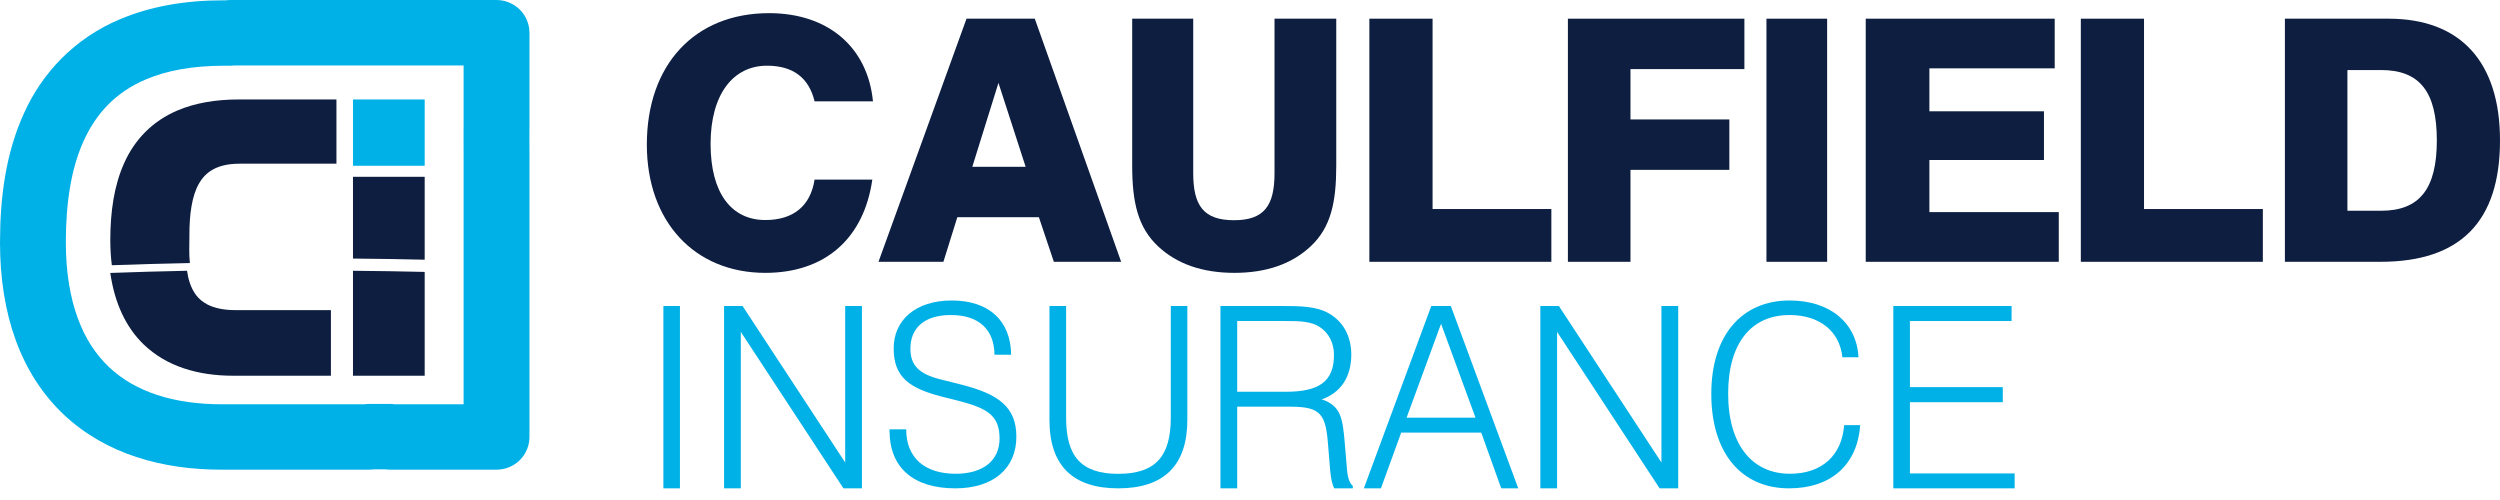
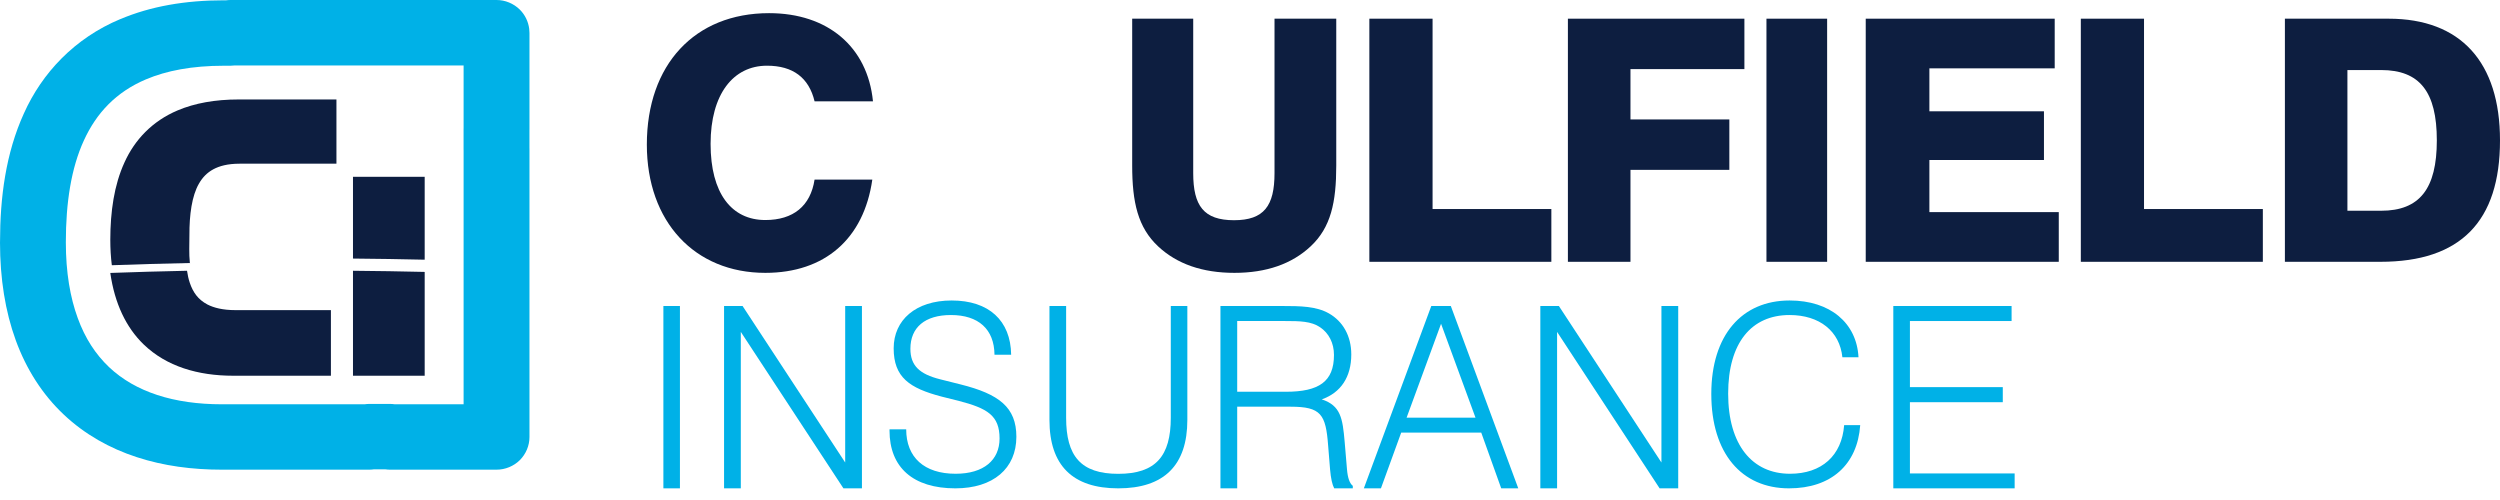
<svg xmlns="http://www.w3.org/2000/svg" width="175px" height="35px" viewBox="0 0 175 35" version="1.1">
  <title>Logo</title>
  <desc>Created with Sketch.</desc>
  <defs />
  <g id="Symbols" stroke="none" stroke-width="1" fill="none" fill-rule="evenodd">
    <g id="Header-v2" transform="translate(-220, -46)">
      <g id="Header">
        <g transform="translate(0, 37)" id="Logo">
          <g transform="translate(220, 9)">
            <g id="Page-1">
              <path d="M53.572,19.1 C48.63,19.1 45.279,15.527 45.279,10.122 C45.279,4.523 48.63,0.921 53.834,0.921 C57.944,0.921 60.73,3.276 61.108,7.091 L57.02,7.091 C56.622,5.439 55.508,4.599 53.689,4.599 C51.329,4.599 49.741,6.588 49.741,10.072 C49.741,13.53 51.206,15.402 53.572,15.402 C55.533,15.402 56.737,14.417 57.02,12.571 L61.062,12.571 C60.47,16.722 57.731,19.1 53.572,19.1 Z" id="Fill-1" fill="#0D1E40" />
-               <path d="M72.435,1.308 L78.481,18.326 L73.77,18.326 L72.721,15.202 L67.014,15.202 L66.038,18.326 L61.494,18.326 L67.656,1.308 L72.435,1.308 Z M71.795,11.677 L69.892,5.802 L68.061,11.677 L71.795,11.677 Z" id="Fill-3" fill="#0D1E40" />
              <path d="M83.525,1.308 L83.525,12.12 C83.525,14.406 84.26,15.415 86.382,15.415 C88.486,15.415 89.216,14.406 89.216,12.12 L89.216,1.308 L93.538,1.308 L93.538,11.588 C93.538,14.164 93.162,15.922 91.742,17.247 C90.424,18.478 88.647,19.1 86.409,19.1 C84.165,19.1 82.39,18.478 81.07,17.247 C79.653,15.922 79.253,14.164 79.253,11.588 L79.253,1.308 L83.525,1.308 Z" id="Fill-5" fill="#0D1E40" />
              <polygon id="Fill-7" fill="#0D1E40" points="95.855 1.308 100.28 1.308 100.28 14.632 108.595 14.632 108.595 18.326 95.855 18.326" />
              <polygon id="Fill-9" fill="#0D1E40" points="109.753 1.308 122.108 1.308 122.108 4.837 114.133 4.837 114.133 8.361 121.054 8.361 121.054 11.89 114.133 11.89 114.133 18.326 109.753 18.326" />
              <polygon id="Fill-11" fill="#0D1E40" points="123.652 18.326 127.899 18.326 127.899 1.308 123.652 1.308" />
              <polygon id="Fill-13" fill="#0D1E40" points="130.601 1.308 143.829 1.308 143.829 4.784 135.057 4.784 135.057 7.791 143.077 7.791 143.077 11.2 135.057 11.2 135.057 14.848 144.114 14.848 144.114 18.326 130.601 18.326" />
              <polygon id="Fill-14" fill="#0D1E40" points="145.658 1.308 150.081 1.308 150.081 14.632 158.399 14.632 158.399 18.326 145.658 18.326" />
              <path d="M159.943,1.308 L167.201,1.308 C172.259,1.308 175,4.359 175,9.827 C175,15.509 172.233,18.326 166.632,18.326 L159.943,18.326 L159.943,1.308 Z M166.679,14.752 C169.374,14.752 170.578,13.212 170.578,9.827 C170.578,6.421 169.374,4.903 166.679,4.903 L164.319,4.903 L164.319,14.752 L166.679,14.752 Z" id="Fill-15" fill="#0D1E40" />
              <polygon id="Fill-16" fill="#00B1E7" points="46.437 34.184 47.595 34.184 47.595 21.42 46.437 21.42" />
              <polygon id="Fill-17" fill="#00B1E7" points="50.684 21.42 51.98 21.42 59.163 32.375 59.163 21.42 60.336 21.42 60.336 34.184 59.04 34.184 51.857 23.233 51.857 34.184 50.684 34.184" />
              <path d="M63.434,30.052 C63.434,32.016 64.696,33.163 66.893,33.163 C68.859,33.163 69.969,32.206 69.969,30.694 C69.969,29.08 69.111,28.58 67.1,28.058 L65.93,27.766 C63.66,27.173 62.557,26.412 62.557,24.381 C62.557,22.401 64.102,21.034 66.618,21.034 C69.217,21.034 70.748,22.435 70.781,24.833 L69.615,24.833 C69.596,23.041 68.49,22.052 66.565,22.052 C64.742,22.052 63.728,22.922 63.728,24.414 C63.728,25.596 64.366,26.186 65.809,26.55 L67.252,26.912 C69.936,27.587 71.146,28.511 71.146,30.573 C71.146,32.793 69.525,34.184 66.875,34.184 C63.92,34.184 62.266,32.723 62.266,30.14 L62.266,30.052 L63.434,30.052 Z" id="Fill-18" fill="#00B1E7" />
              <path d="M74.629,21.42 L74.629,29.243 C74.629,31.918 75.65,33.168 78.277,33.168 C80.909,33.168 81.955,31.918 81.955,29.243 L81.955,21.42 L83.114,21.42 L83.114,29.395 C83.114,32.577 81.475,34.184 78.277,34.184 C75.084,34.184 73.462,32.577 73.462,29.395 L73.462,21.42 L74.629,21.42 Z" id="Fill-19" fill="#00B1E7" />
              <path d="M85.431,21.42 L89.422,21.42 L89.706,21.42 C91.061,21.42 92.129,21.438 93.018,21.935 C94.018,22.502 94.59,23.536 94.59,24.811 C94.59,26.388 93.857,27.49 92.523,27.955 C93.857,28.396 93.982,29.287 94.126,30.922 L94.288,32.842 C94.339,33.459 94.476,33.837 94.696,34.009 L94.696,34.184 L93.394,34.184 C93.256,33.921 93.161,33.498 93.106,32.871 L92.969,31.184 C92.807,29 92.469,28.469 90.345,28.469 L86.604,28.469 L86.604,34.184 L85.431,34.184 L85.431,21.42 Z M90.008,27.423 C92.328,27.423 93.378,26.711 93.378,24.846 C93.378,24.012 93.018,23.323 92.414,22.913 C91.791,22.484 90.986,22.472 89.936,22.472 L89.441,22.472 L86.604,22.472 L86.604,27.423 L90.008,27.423 Z" id="Fill-20" fill="#00B1E7" />
              <path d="M100.19,21.42 L101.557,21.42 L106.279,34.184 L105.085,34.184 L103.686,30.28 L98.085,30.28 L96.665,34.184 L95.469,34.184 L100.19,21.42 Z M103.285,29.236 L100.874,22.664 L98.462,29.236 L103.285,29.236 Z" id="Fill-21" fill="#00B1E7" />
              <polygon id="Fill-22" fill="#00B1E7" points="107.823 21.42 109.121 21.42 116.3 32.375 116.3 21.42 117.475 21.42 117.475 34.184 116.173 34.184 108.996 23.233 108.996 34.184 107.823 34.184" />
              <path d="M130.215,29.759 C130.022,32.522 128.183,34.184 125.231,34.184 C121.909,34.184 119.791,31.735 119.791,27.575 C119.791,23.443 121.945,21.034 125.27,21.034 C128.115,21.034 129.971,22.61 130.095,25.009 L128.967,25.009 C128.778,23.181 127.366,22.052 125.27,22.052 C122.604,22.052 120.971,23.995 120.971,27.553 C120.971,31.145 122.659,33.163 125.299,33.163 C127.521,33.163 128.93,31.892 129.09,29.759 L130.215,29.759 Z" id="Fill-23" fill="#00B1E7" />
              <polygon id="Fill-24" fill="#00B1E7" points="132.532 21.42 140.811 21.42 140.811 22.472 133.694 22.472 133.694 27.099 140.195 27.099 140.195 28.154 133.694 28.154 133.694 33.141 141.025 33.141 141.025 34.184 132.532 34.184" />
              <path d="M10.053,24.107 C11.655,25.654 13.867,26.301 16.324,26.301 L16.336,26.301 L23.164,26.301 L23.164,21.709 L16.484,21.709 C15.594,21.709 14.967,21.544 14.517,21.313 C13.853,20.96 13.512,20.457 13.287,19.801 C13.196,19.536 13.134,19.247 13.092,18.953 C11.261,18.992 9.467,19.042 7.721,19.106 C8.025,21.244 8.828,22.921 10.053,24.107" id="Fill-25" fill="#0D1E40" />
              <path d="M13.248,17.44 C13.248,17.083 13.259,16.751 13.259,16.457 C13.253,15.046 13.428,13.71 13.928,12.851 C14.178,12.417 14.487,12.095 14.923,11.855 C15.361,11.617 15.946,11.459 16.765,11.459 L23.551,11.459 L23.551,6.962 L16.718,6.962 C15.044,6.962 13.626,7.225 12.441,7.725 C10.66,8.475 9.425,9.789 8.71,11.377 C7.985,12.965 7.725,14.814 7.721,16.784 C7.721,17.41 7.756,17.998 7.828,18.566 C9.607,18.499 11.428,18.45 13.291,18.411 C13.255,18.082 13.248,17.754 13.248,17.44" id="Fill-26" fill="#0D1E40" />
-               <polygon id="Fill-27" fill="#00B1E7" points="29.728 6.962 24.709 6.962 24.709 7.791 24.709 11.604 29.728 11.604" />
              <path d="M24.709,26.301 L25.523,26.301 L29.728,26.301 L29.728,19.034 C28.083,18.994 26.407,18.969 24.709,18.953 L24.709,26.301 Z" id="Fill-28" fill="#0D1E40" />
              <path d="M29.728,12.377 L24.709,12.377 L24.709,18.099 C26.407,18.114 28.083,18.141 29.728,18.179 L29.728,12.377 Z" id="Fill-29" fill="#0D1E40" />
              <path d="M28.512,32.877 L27.308,32.877 C27.201,32.877 27.098,32.871 26.993,32.855 L26.16,32.855 C26.054,32.871 25.949,32.877 25.841,32.877 L15.529,32.877 L15.517,32.877 C13.462,32.877 11.455,32.617 9.572,32 C7.689,31.388 5.932,30.409 4.455,29.012 C2.975,27.616 1.845,25.853 1.104,23.822 C0.364,21.791 0.002,19.499 0,16.97 C0,16.945 0.002,16.926 0.002,16.931 C0.004,13.806 0.404,10.731 1.671,7.944 C2.932,5.123 5.214,2.674 8.426,1.334 L8.419,1.341 C10.533,0.444 12.959,0.021 15.679,0.021 L15.837,0.021 C15.935,0.008 16.034,0 16.134,0 L34.758,0 C35.363,0 35.955,0.246 36.386,0.672 C36.75,1.032 36.981,1.511 37.044,2.014 C37.055,2.112 37.063,2.209 37.063,2.31 L37.063,9.036 C37.063,9.071 37.063,9.108 37.061,9.143 L37.061,10.325 C37.063,10.361 37.063,10.394 37.063,10.43 L37.063,30.591 C37.063,31.194 36.817,31.779 36.39,32.207 C35.959,32.635 35.363,32.877 34.758,32.877 L28.512,32.877 Z M28.512,28.3 L32.452,28.3 L32.452,10.546 C32.452,10.505 32.45,10.471 32.45,10.43 L32.45,9.036 C32.45,8.998 32.452,8.965 32.452,8.93 L32.452,4.582 L16.429,4.582 C16.334,4.594 16.232,4.601 16.134,4.601 L15.679,4.601 C13.429,4.601 11.644,4.951 10.228,5.552 L10.218,5.555 C8.118,6.445 6.752,7.911 5.875,9.824 C4.981,11.764 4.609,14.202 4.609,16.945 L4.609,16.97 C4.609,19.065 4.913,20.823 5.44,22.261 C5.96,23.696 6.703,24.812 7.631,25.696 C8.567,26.578 9.693,27.218 11.012,27.651 C12.332,28.085 13.859,28.3 15.517,28.3 L15.529,28.3 L25.528,28.3 C25.63,28.283 25.736,28.275 25.841,28.275 L27.308,28.275 C27.415,28.275 27.522,28.283 27.631,28.3 L28.512,28.3 Z M37.061,10.43 L36.587,10.43 L37.061,10.43 Z" id="Fill-30" fill="#00B1E7" />
            </g>
          </g>
        </g>
      </g>
    </g>
  </g>
</svg>